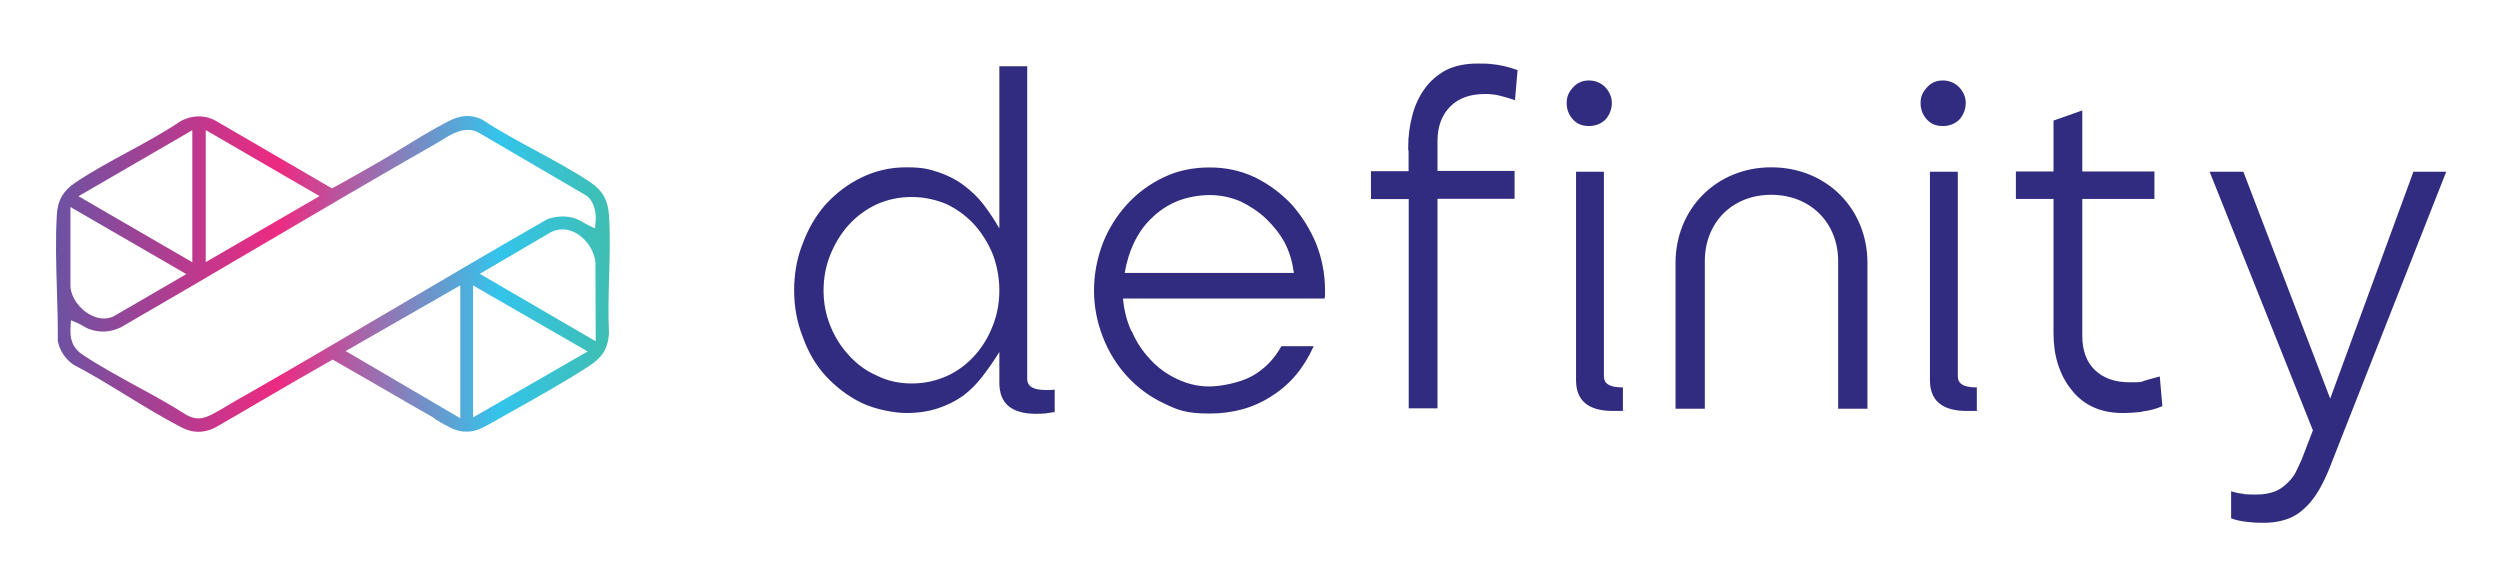
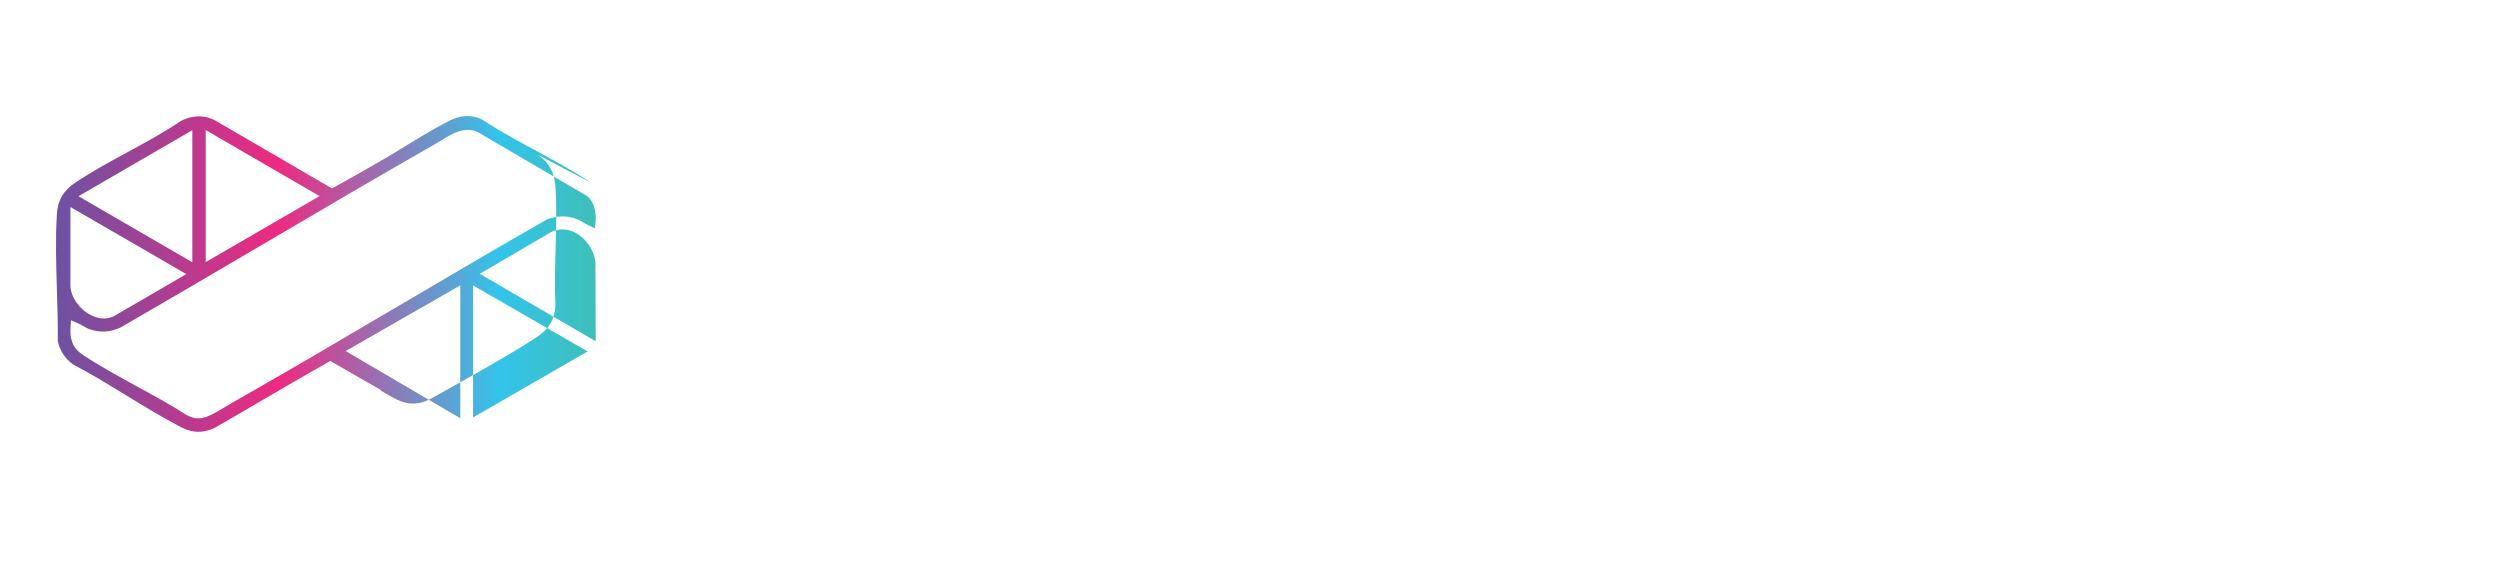
<svg xmlns="http://www.w3.org/2000/svg" viewBox="0 0 1920 435.1">
  <defs>
    <linearGradient id="a" x1="43.1" x2="468.4" y1="210.3" y2="210.3" gradientUnits="userSpaceOnUse">
      <stop offset="0" stop-color="#6d52a2" />
      <stop offset=".4" stop-color="#ed2a81" />
      <stop offset=".8" stop-color="#33c4eb" />
      <stop offset="1" stop-color="#3fbeb1" />
    </linearGradient>
  </defs>
-   <path d="M767.5 294.1v-23.8c-4.1 6.8-8.5 12.9-12.9 18.7s-9.5 10.9-15 15c-5.8 4.1-11.9 7.1-19 9.5s-15.3 3.7-24.5 3.7-23.8-2.7-34.4-7.8c-10.5-5.1-19.7-12.2-27.6-20.7-7.8-8.5-13.6-18.7-17.7-30.3-4.4-11.2-6.5-23.1-6.5-35.4s2-24.5 6.5-35.7c4.1-11.2 9.9-21.4 17.7-30.3 7.8-8.5 17-15.6 27.6-20.7 10.5-5.1 21.8-7.8 34.4-7.8s17.3 1.4 24.5 3.7c7.1 2.4 13.9 5.8 19.7 10.2 5.8 4.4 10.9 9.2 15.3 15 4.4 5.8 8.2 11.6 11.9 18V50.9h21.4V291c0 5.8 4.8 8.5 13.9 8.5h3.1c1 0 2.4 0 4.1-.3v17.3l-2.7.3c-3.1.7-6.8 1-11.6 1-18.7 0-28.2-7.8-28.2-23.8Zm-40.1-5.4c8.2-3.7 15.3-9.2 21.1-15.6 5.8-6.5 10.5-13.9 13.9-22.8 3.4-8.5 5.1-17.7 5.1-27.2s-1.7-18.7-4.8-27.2c-3.4-8.5-8.2-16.3-13.9-22.8-5.8-6.5-12.9-11.9-21.1-16-8.5-3.7-17.7-5.8-27.6-5.8s-18.7 2-27.2 5.8c-8.5 4.1-15.6 9.5-21.4 16s-10.5 14.3-13.9 22.8c-3.4 8.5-5.1 17.7-5.1 27.2s1.7 18.4 5.1 26.9c3.4 8.5 8.2 16.3 14.3 22.8 5.8 6.5 12.9 11.9 21.4 15.6 8.2 4.1 17 6.1 26.9 6.1s18.7-2 27.2-5.8Zm141.8-34.4c3.4 8.2 8.2 15.3 13.9 21.4 5.8 6.5 12.9 11.6 20.7 15.3 7.8 3.7 16 5.8 24.8 5.8s23.1-2.7 32.7-7.8c9.2-5.1 17-12.6 22.8-23.1h24.8c-7.5 16.7-18 29.3-32 38.1-13.9 9.2-29.9 13.6-48 13.6s-24.5-2.7-35-7.8c-10.9-5.1-20.4-12.2-28.2-20.7-7.8-8.5-14.3-18.7-18.7-30.3-4.4-11.2-6.8-23.1-6.8-35.7s2.4-24.8 6.8-36.4c4.4-11.2 10.9-21.4 18.7-29.9 7.8-8.5 17.3-15.6 28.2-20.7 10.5-5.1 22.5-7.5 35-7.5s23.8 2.4 34.7 7.5c10.5 5.1 20.1 12.2 28.2 20.7 7.8 8.8 14.3 19 19 30.3 4.4 11.2 6.8 23.1 6.8 35.4v3.4c0 1 0 2.4-.3 3.4H862.5c.7 8.5 2.7 17 6.5 25.2Zm124.5-44.6c-1-7.8-3.1-15.6-6.8-22.8-3.7-7.1-8.8-13.3-14.6-19-5.8-5.4-12.6-9.9-19.7-13.3-7.5-3.1-15.3-4.8-23.5-4.8s-17.7 1.7-25.2 4.8c-7.5 3.1-13.9 7.5-19.4 12.9-5.8 5.4-10.2 11.9-13.6 19s-5.8 15-7.1 23.1h129.9Zm88.1-56.8h-28.9v-21.4h28.9v-15c-.3-1-.3-2.4-.3-3.4 0-8.5 1-16.3 3.1-24.2 2-7.8 5.1-14.6 9.5-20.7 4.1-5.8 9.5-10.5 16.3-14.3 6.8-3.4 15-5.1 24.5-5.1s9.5.3 15.3 1c5.8 1 10.9 2.4 15.3 4.1l-2 23.1c-3.7-1.4-7.5-2.4-11.2-3.4-3.7-1-7.8-1.4-11.9-1.4-11.2 0-20.1 3.1-26.5 9.5-6.5 6.5-9.9 15.3-9.9 26.5v23.1h59.2v21.4H1104v160.9h-22.1V152.7ZM1208 91.7c-3.1-3.4-4.8-7.5-4.8-12.6s1.7-8.5 5.1-12.2c3.1-3.4 7.1-5.1 11.9-5.1s9.2 1.7 12.6 5.1c3.4 3.7 5.1 7.8 5.1 12.2s-1.7 9.2-4.8 12.6c-3.4 3.4-7.8 5.1-12.9 5.1s-9.2-1.7-12.2-5.1Zm38.4 205.8h-.7c-9.2 0-13.9-2.7-13.9-8.5V131.9h-21.4v160.2c0 15.6 9.5 23.5 28.2 23.5s5.4 0 7.8-.3v-17.7Zm114-169c42.2 0 73.8 31.6 73.8 73.5v111.9h-22.5V200.6c0-29.6-21.4-51-51.4-51s-51 21.4-51 51v113.3h-22.5V202c0-41.8 31.6-73.5 73.5-73.5Zm119.4-36.8c-3.1-3.4-4.8-7.5-4.8-12.6s1.7-8.5 5.1-12.2c3.1-3.4 7.1-5.1 11.9-5.1s9.2 1.7 12.6 5.1c3.4 3.7 5.1 7.8 5.1 12.2s-1.7 9.2-4.8 12.6c-3.4 3.4-7.8 5.1-12.9 5.1s-9.2-1.7-12.2-5.1Zm38.4 205.8h-.7c-9.2 0-13.9-2.7-13.9-8.5V131.9h-21.4v160.2c0 15.6 9.5 23.5 28.2 23.5s5.4 0 7.8-.3v-17.7Zm127.2 18.7c-5.8.7-10.9 1-15.3 1-8.8 0-16.7-1.7-23.1-4.8-6.5-3.1-11.9-7.5-16.3-13.3-4.4-5.4-7.8-11.9-10.2-19.4s-3.4-15.3-3.4-23.8V152.8h-28.9v-21.1h28.9V92.6l22.1-7.8v46.9h55.4v21.1h-55.4v105.1c0 11.6 3.4 20.4 9.9 26.5 6.5 6.1 15.3 9.2 26.5 9.2s8.2-.3 11.9-1.4c3.7-1 7.5-2 11.2-3.1l2 22.8c-4.4 2-9.5 3.4-15.3 4.1Zm77.9 63.3c3.4.3 6.5.3 9.5.3 5.1 0 9.5-.7 13.3-2s6.8-3.4 9.5-5.8 5.1-5.1 7.1-8.5c1.7-3.4 3.4-7.1 5.1-10.9l8.5-22.1-79.3-198.6h25.9l66.7 174.2 63.9-174.2h25.2L1792 352c-2.7 7.1-5.4 13.9-8.5 19.7-3.1 6.1-6.5 11.2-10.5 15.6-4.1 4.4-8.8 8.2-14.3 10.5s-12.2 3.7-20.1 3.7-8.5-.3-12.9-.7-8.5-1.4-12.2-2.7v-20.8c3.1 1 6.5 1.7 9.9 2Z" style="fill:#312c7f" />
-   <path d="M453.9 140.3c-13.3-8.9-28.1-16.9-42.5-24.7-13.9-7.5-28.2-15.2-41.3-23.9-8.5-3.9-16.3-3.5-26.1 1.6-11.2 5.8-22.7 12.8-33.8 19.6-6.5 4-13.3 8.1-19.9 11.9-12.4 7.2-23.4 13.3-33.5 18.9l-1.8 1-89.6-52.1c-8.5-4.6-18.7-4.3-27.4.9-12.6 8.5-26.7 16.1-40.3 23.5-13.5 7.3-27.4 14.9-39.8 23.2-9.3 6.2-13.5 13.5-14.2 24.1-1.2 18.8-.6 38.9 0 58.4.4 13 .8 26.4.7 39.2 1.5 7.4 5.7 13.8 11.9 18.1 13.8 7.2 27.5 15.6 40.7 23.7 13.6 8.3 27.7 16.9 41.7 24.2 9.2 4.8 17.1 5 26.4.6 11.4-6.5 22.9-13.3 34.5-20.1 17.7-10.3 36-21 54.1-31.2l1.8-1 1.8 1 37.5 21.6c12.6 7.3 25.1 14.6 37.7 21.7.7.4 1.2.9 1.5 1.3.9.5 1.8 1.1 2.7 1.6 6 3.5 12.7 7.5 18.9 8 9 .8 14.5-2.4 22.2-6.8l13.7-7.7c20.6-11.5 41.8-23.4 60.5-35.5 10.8-7 14.9-13.7 15.7-25.4-.7-14.3-.3-29.2.1-43.6.5-15.7.9-31.9-.1-47.1-.8-11.5-4.9-19-13.9-25ZM158 99.9l87.4 50.7-87.4 50.7V99.8Zm-10.3 0v101.5l-87.4-50.7 87.4-50.7ZM54.1 159l89 51.5-53.7 31.2c-2.8 1.9-6 2.9-9.5 2.9s-6.8-.9-10.3-2.7c-9-4.7-15.5-14.3-15.5-22.8v-60Zm299.4 162.2-88-51.6 88-50.4v102Zm9.8-.6V219.2l88 50.7-88 50.7Zm5.2-110.3 54.6-32c6.2-3.1 12.9-2.8 19.1.6 8 4.4 14.1 13.4 15.1 22.4v.4l.2 60.4-89-51.8Zm88.9-40.1-.4 5.2-4.7-2.2c-1.5-.7-3-1.6-4.4-2.4-1.8-1.1-3.5-2-5.2-2.7-7-2.6-15.4-2.5-22.6.4-39.2 22.4-78.8 45.7-117 68.2-41 24.2-83.5 49.2-125.6 73.1-1.6.9-3.3 1.9-5 3-2.9 1.7-5.9 3.5-8.8 5-4.2 2.2-7.5 3.5-11.1 3.5s-5.4-.7-8.8-2.3l-.4-.2c-12.1-7.8-25.2-15-38-21.9-14-7.7-28.6-15.6-41.8-24.4-9.1-6-9.9-13.9-9.4-21.5l.3-5 4.6 1.9c1.7.7 3.3 1.6 4.8 2.5 1.5.9 3 1.7 4.5 2.3 8.2 3 16.1 2.6 24.4-1.3 35.3-20.4 71.3-41.5 106.1-62 44.5-26.2 90.5-53.2 136.1-79.2 1.4-.8 2.8-1.7 4.3-2.6 8-5 18-11.1 28.2-5.8l83.3 48.7c7 5.9 7 15.8 6.6 19.8Z" style="fill:url(#a)" />
+   <path d="M453.9 140.3c-13.3-8.9-28.1-16.9-42.5-24.7-13.9-7.5-28.2-15.2-41.3-23.9-8.5-3.9-16.3-3.5-26.1 1.6-11.2 5.8-22.7 12.8-33.8 19.6-6.5 4-13.3 8.1-19.9 11.9-12.4 7.2-23.4 13.3-33.5 18.9l-1.8 1-89.6-52.1c-8.5-4.6-18.7-4.3-27.4.9-12.6 8.5-26.7 16.1-40.3 23.5-13.5 7.3-27.4 14.9-39.8 23.2-9.3 6.2-13.5 13.5-14.2 24.1-1.2 18.8-.6 38.9 0 58.4.4 13 .8 26.4.7 39.2 1.5 7.4 5.7 13.8 11.9 18.1 13.8 7.2 27.5 15.6 40.7 23.7 13.6 8.3 27.7 16.9 41.7 24.2 9.2 4.8 17.1 5 26.4.6 11.4-6.5 22.9-13.3 34.5-20.1 17.7-10.3 36-21 54.1-31.2c12.6 7.3 25.1 14.6 37.7 21.7.7.4 1.2.9 1.5 1.3.9.5 1.8 1.1 2.7 1.6 6 3.5 12.7 7.5 18.9 8 9 .8 14.5-2.4 22.2-6.8l13.7-7.7c20.6-11.5 41.8-23.4 60.5-35.5 10.8-7 14.9-13.7 15.7-25.4-.7-14.3-.3-29.2.1-43.6.5-15.7.9-31.9-.1-47.1-.8-11.5-4.9-19-13.9-25ZM158 99.9l87.4 50.7-87.4 50.7V99.8Zm-10.3 0v101.5l-87.4-50.7 87.4-50.7ZM54.1 159l89 51.5-53.7 31.2c-2.8 1.9-6 2.9-9.5 2.9s-6.8-.9-10.3-2.7c-9-4.7-15.5-14.3-15.5-22.8v-60Zm299.4 162.2-88-51.6 88-50.4v102Zm9.8-.6V219.2l88 50.7-88 50.7Zm5.2-110.3 54.6-32c6.2-3.1 12.9-2.8 19.1.6 8 4.4 14.1 13.4 15.1 22.4v.4l.2 60.4-89-51.8Zm88.9-40.1-.4 5.2-4.7-2.2c-1.5-.7-3-1.6-4.4-2.4-1.8-1.1-3.5-2-5.2-2.7-7-2.6-15.4-2.5-22.6.4-39.2 22.4-78.8 45.7-117 68.2-41 24.2-83.5 49.2-125.6 73.1-1.6.9-3.3 1.9-5 3-2.9 1.7-5.9 3.5-8.8 5-4.2 2.2-7.5 3.5-11.1 3.5s-5.4-.7-8.8-2.3l-.4-.2c-12.1-7.8-25.2-15-38-21.9-14-7.7-28.6-15.6-41.8-24.4-9.1-6-9.9-13.9-9.4-21.5l.3-5 4.6 1.9c1.7.7 3.3 1.6 4.8 2.5 1.5.9 3 1.7 4.5 2.3 8.2 3 16.1 2.6 24.4-1.3 35.3-20.4 71.3-41.5 106.1-62 44.5-26.2 90.5-53.2 136.1-79.2 1.4-.8 2.8-1.7 4.3-2.6 8-5 18-11.1 28.2-5.8l83.3 48.7c7 5.9 7 15.8 6.6 19.8Z" style="fill:url(#a)" />
</svg>